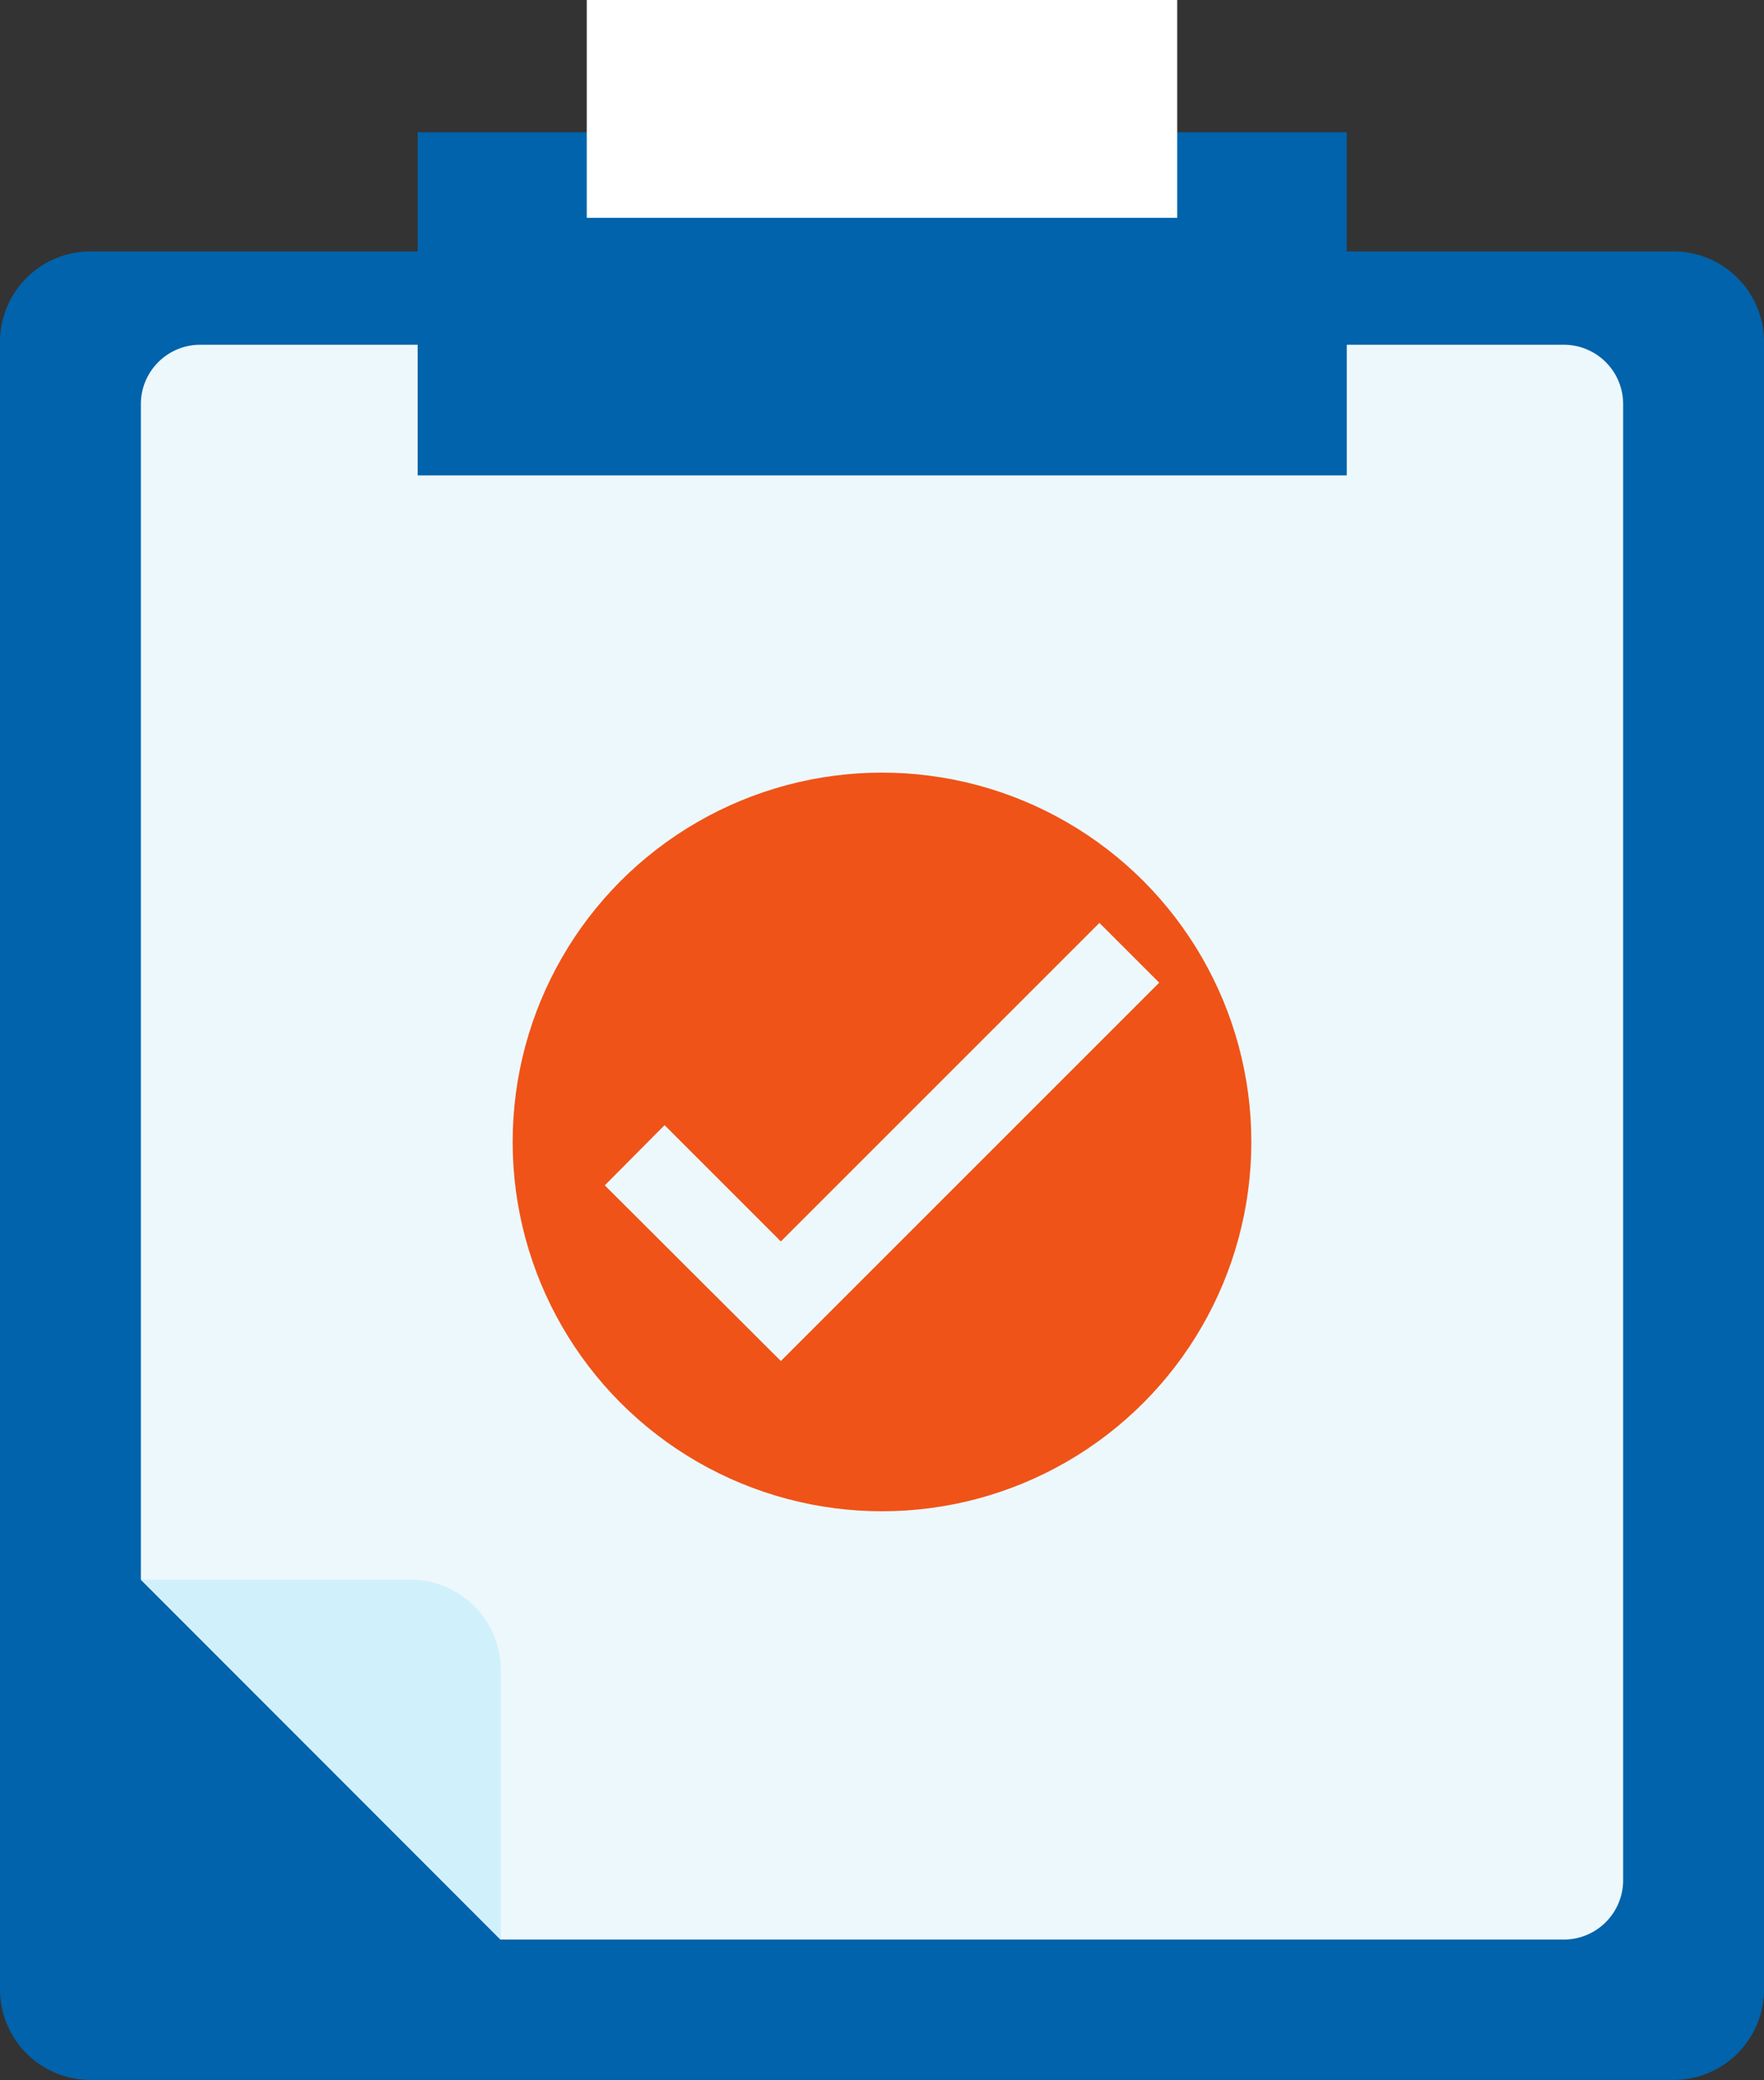
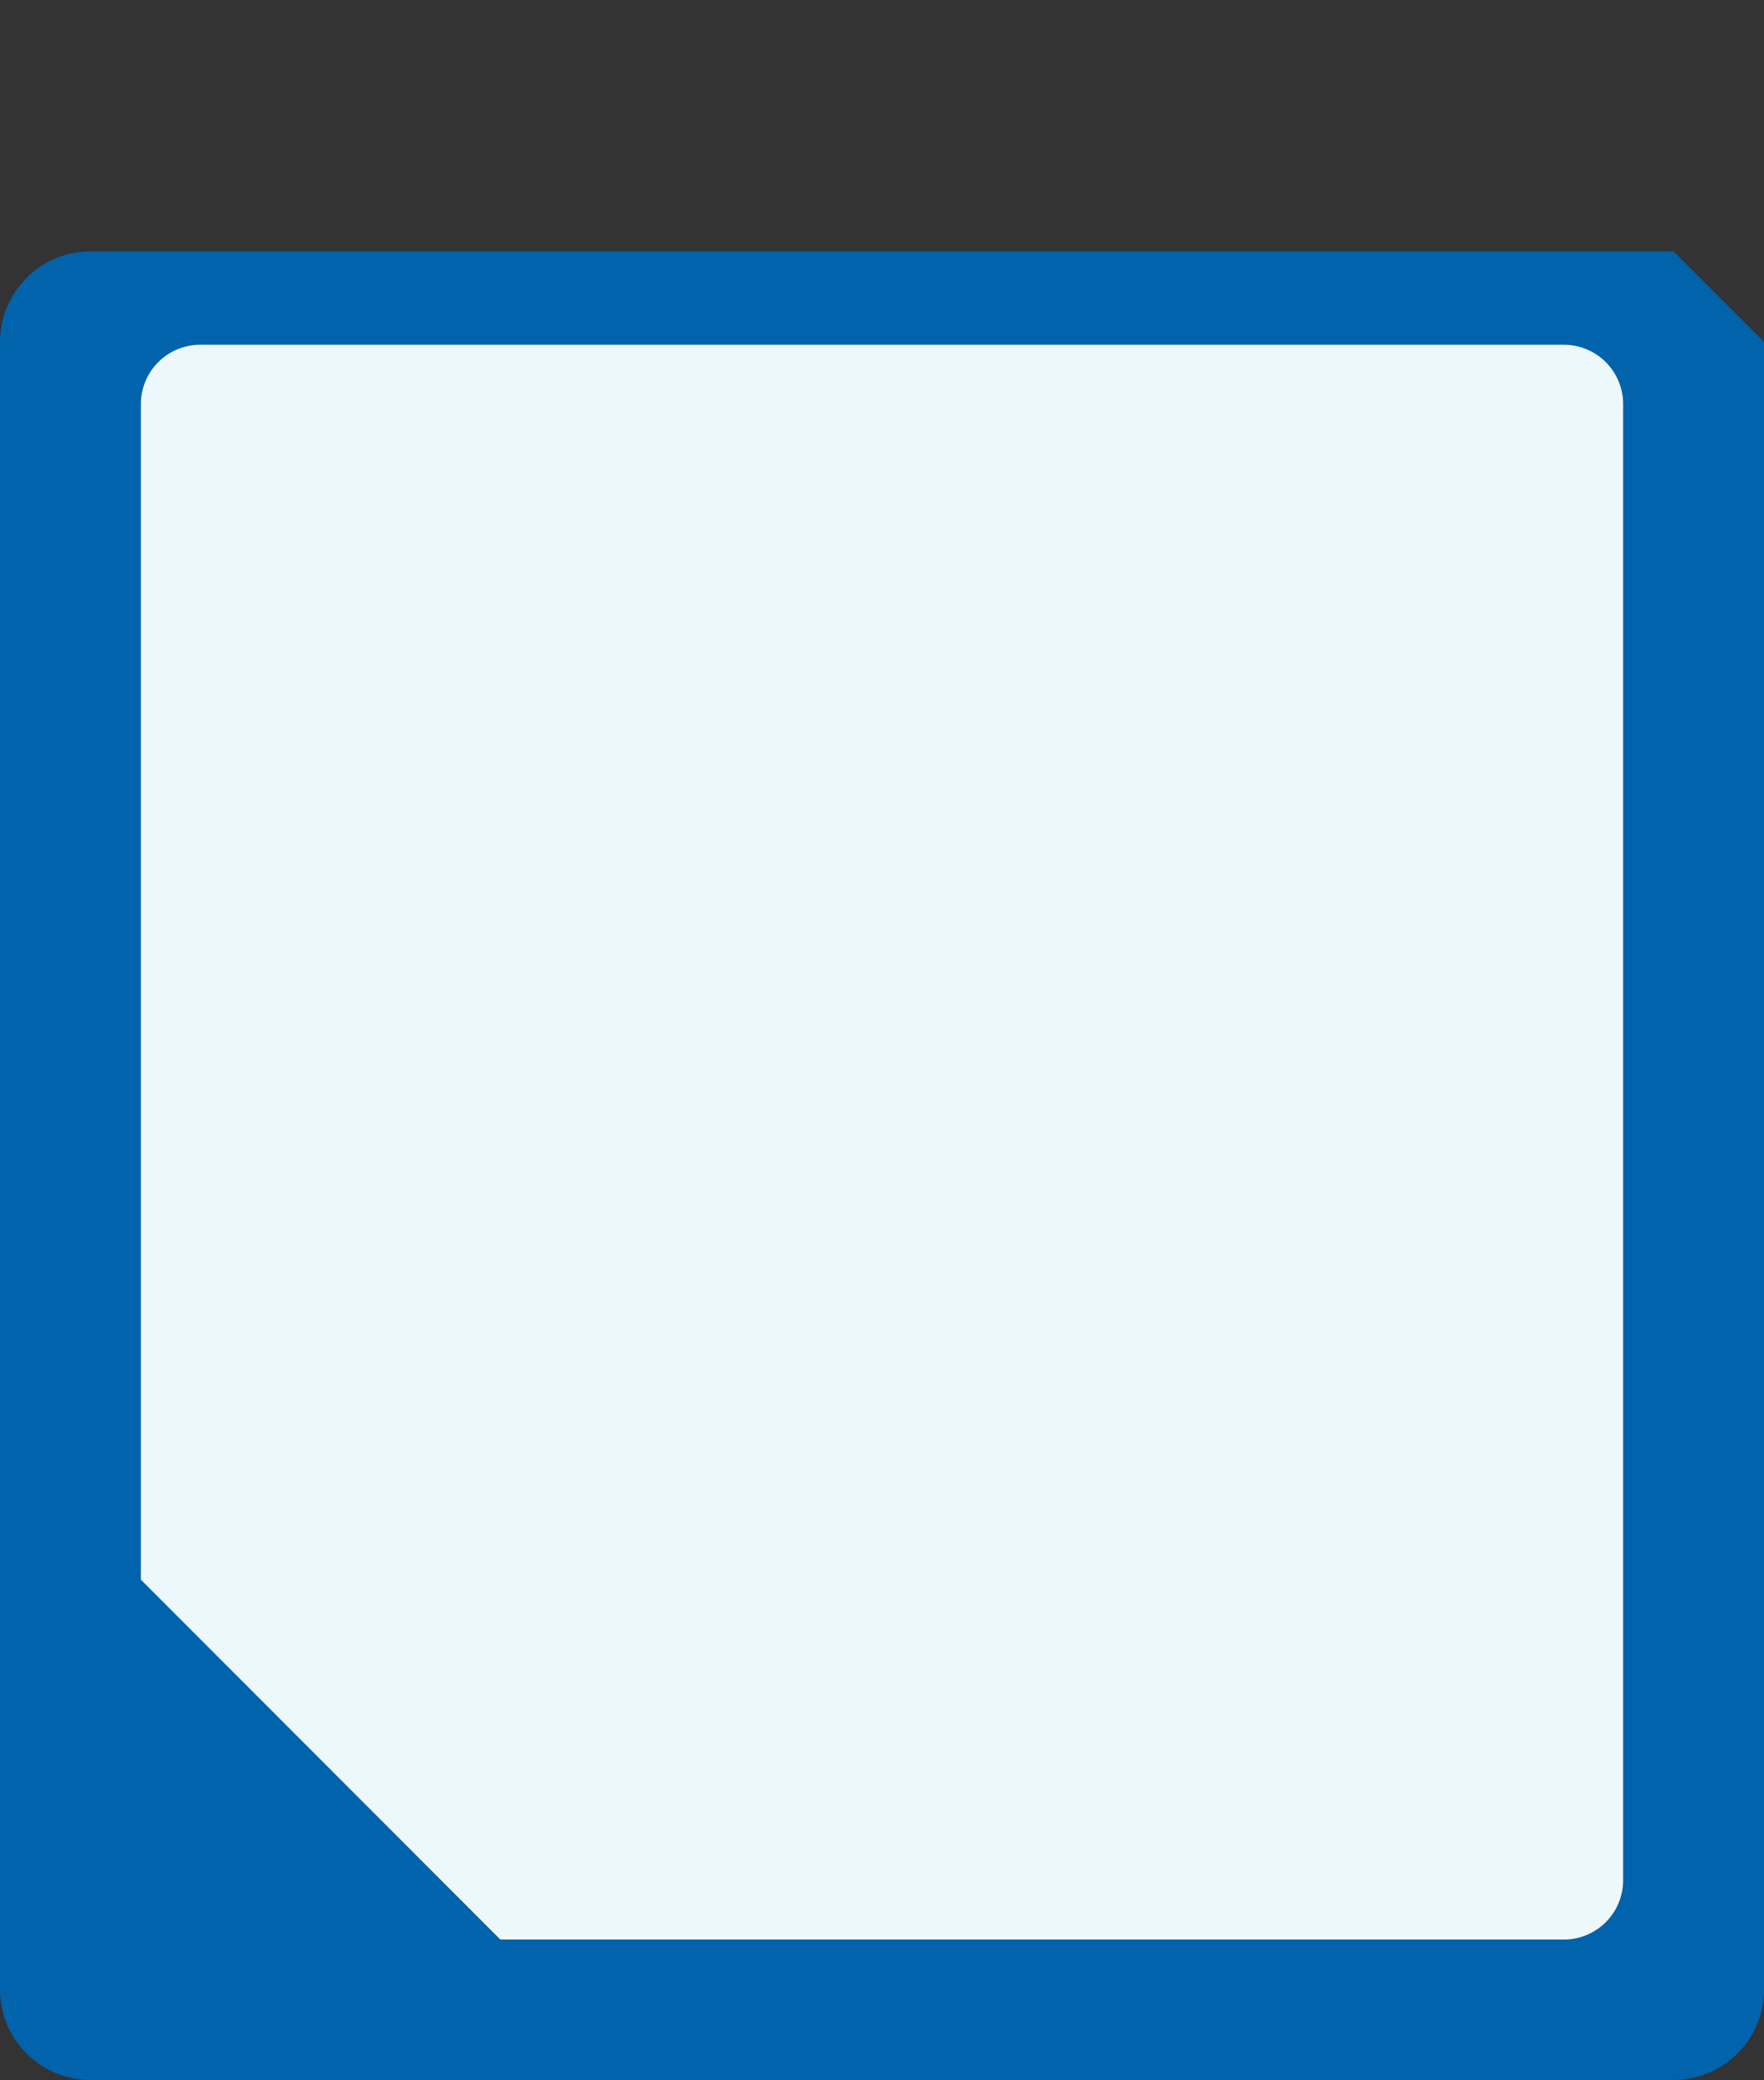
<svg xmlns="http://www.w3.org/2000/svg" width="78.958" height="93.107" viewBox="0 0 78.958 93.107">
  <rect x="0" y="0" width="78.958" height="93.107" fill="#333333" stroke="none" />
  <g id="clipboard" transform="translate(-38.6)">
-     <path id="Path_203" data-name="Path 203" d="M113.507,61.4H42.651A4.052,4.052,0,0,0,38.6,65.451V139.2a4.052,4.052,0,0,0,4.051,4.051h70.857a4.052,4.052,0,0,0,4.051-4.051V65.451A4.052,4.052,0,0,0,113.507,61.4Z" transform="translate(0 -50.146)" fill="#0063ab" />
+     <path id="Path_203" data-name="Path 203" d="M113.507,61.4H42.651A4.052,4.052,0,0,0,38.6,65.451V139.2a4.052,4.052,0,0,0,4.051,4.051h70.857a4.052,4.052,0,0,0,4.051-4.051V65.451Z" transform="translate(0 -50.146)" fill="#0063ab" />
    <path id="Path_204" data-name="Path 204" d="M139.348,86.858v66.073a2.656,2.656,0,0,1-2.639,2.658H89.092L73,139.478V86.858A2.659,2.659,0,0,1,75.658,84.2h61.051A2.656,2.656,0,0,1,139.348,86.858Z" transform="translate(-28.095 -68.768)" fill="#edf8fc" />
-     <rect id="Rectangle_134" data-name="Rectangle 134" width="41.587" height="15.359" transform="translate(57.295 5.92)" fill="#0063ab" />
-     <rect id="Rectangle_135" data-name="Rectangle 135" width="26.429" height="9.751" transform="translate(64.864)" fill="#fff" />
-     <path id="Path_205" data-name="Path 205" d="M85.06,385.8H73L89.111,401.91V389.85A4.052,4.052,0,0,0,85.06,385.8Z" transform="translate(-28.095 -315.09)" fill="#d0f0fc" />
-     <circle id="Ellipse_43" data-name="Ellipse 43" cx="16.532" cy="16.532" r="16.532" transform="translate(61.547 34.585)" fill="#ef5318" />
    <path id="Path_206" data-name="Path 206" d="M211.116,228.076,208.44,225.4l-14.259,14.259-5.205-5.205-2.676,2.694,7.881,7.863h0Z" transform="translate(-120.629 -184.088)" fill="#edf8fc" />
  </g>
</svg>